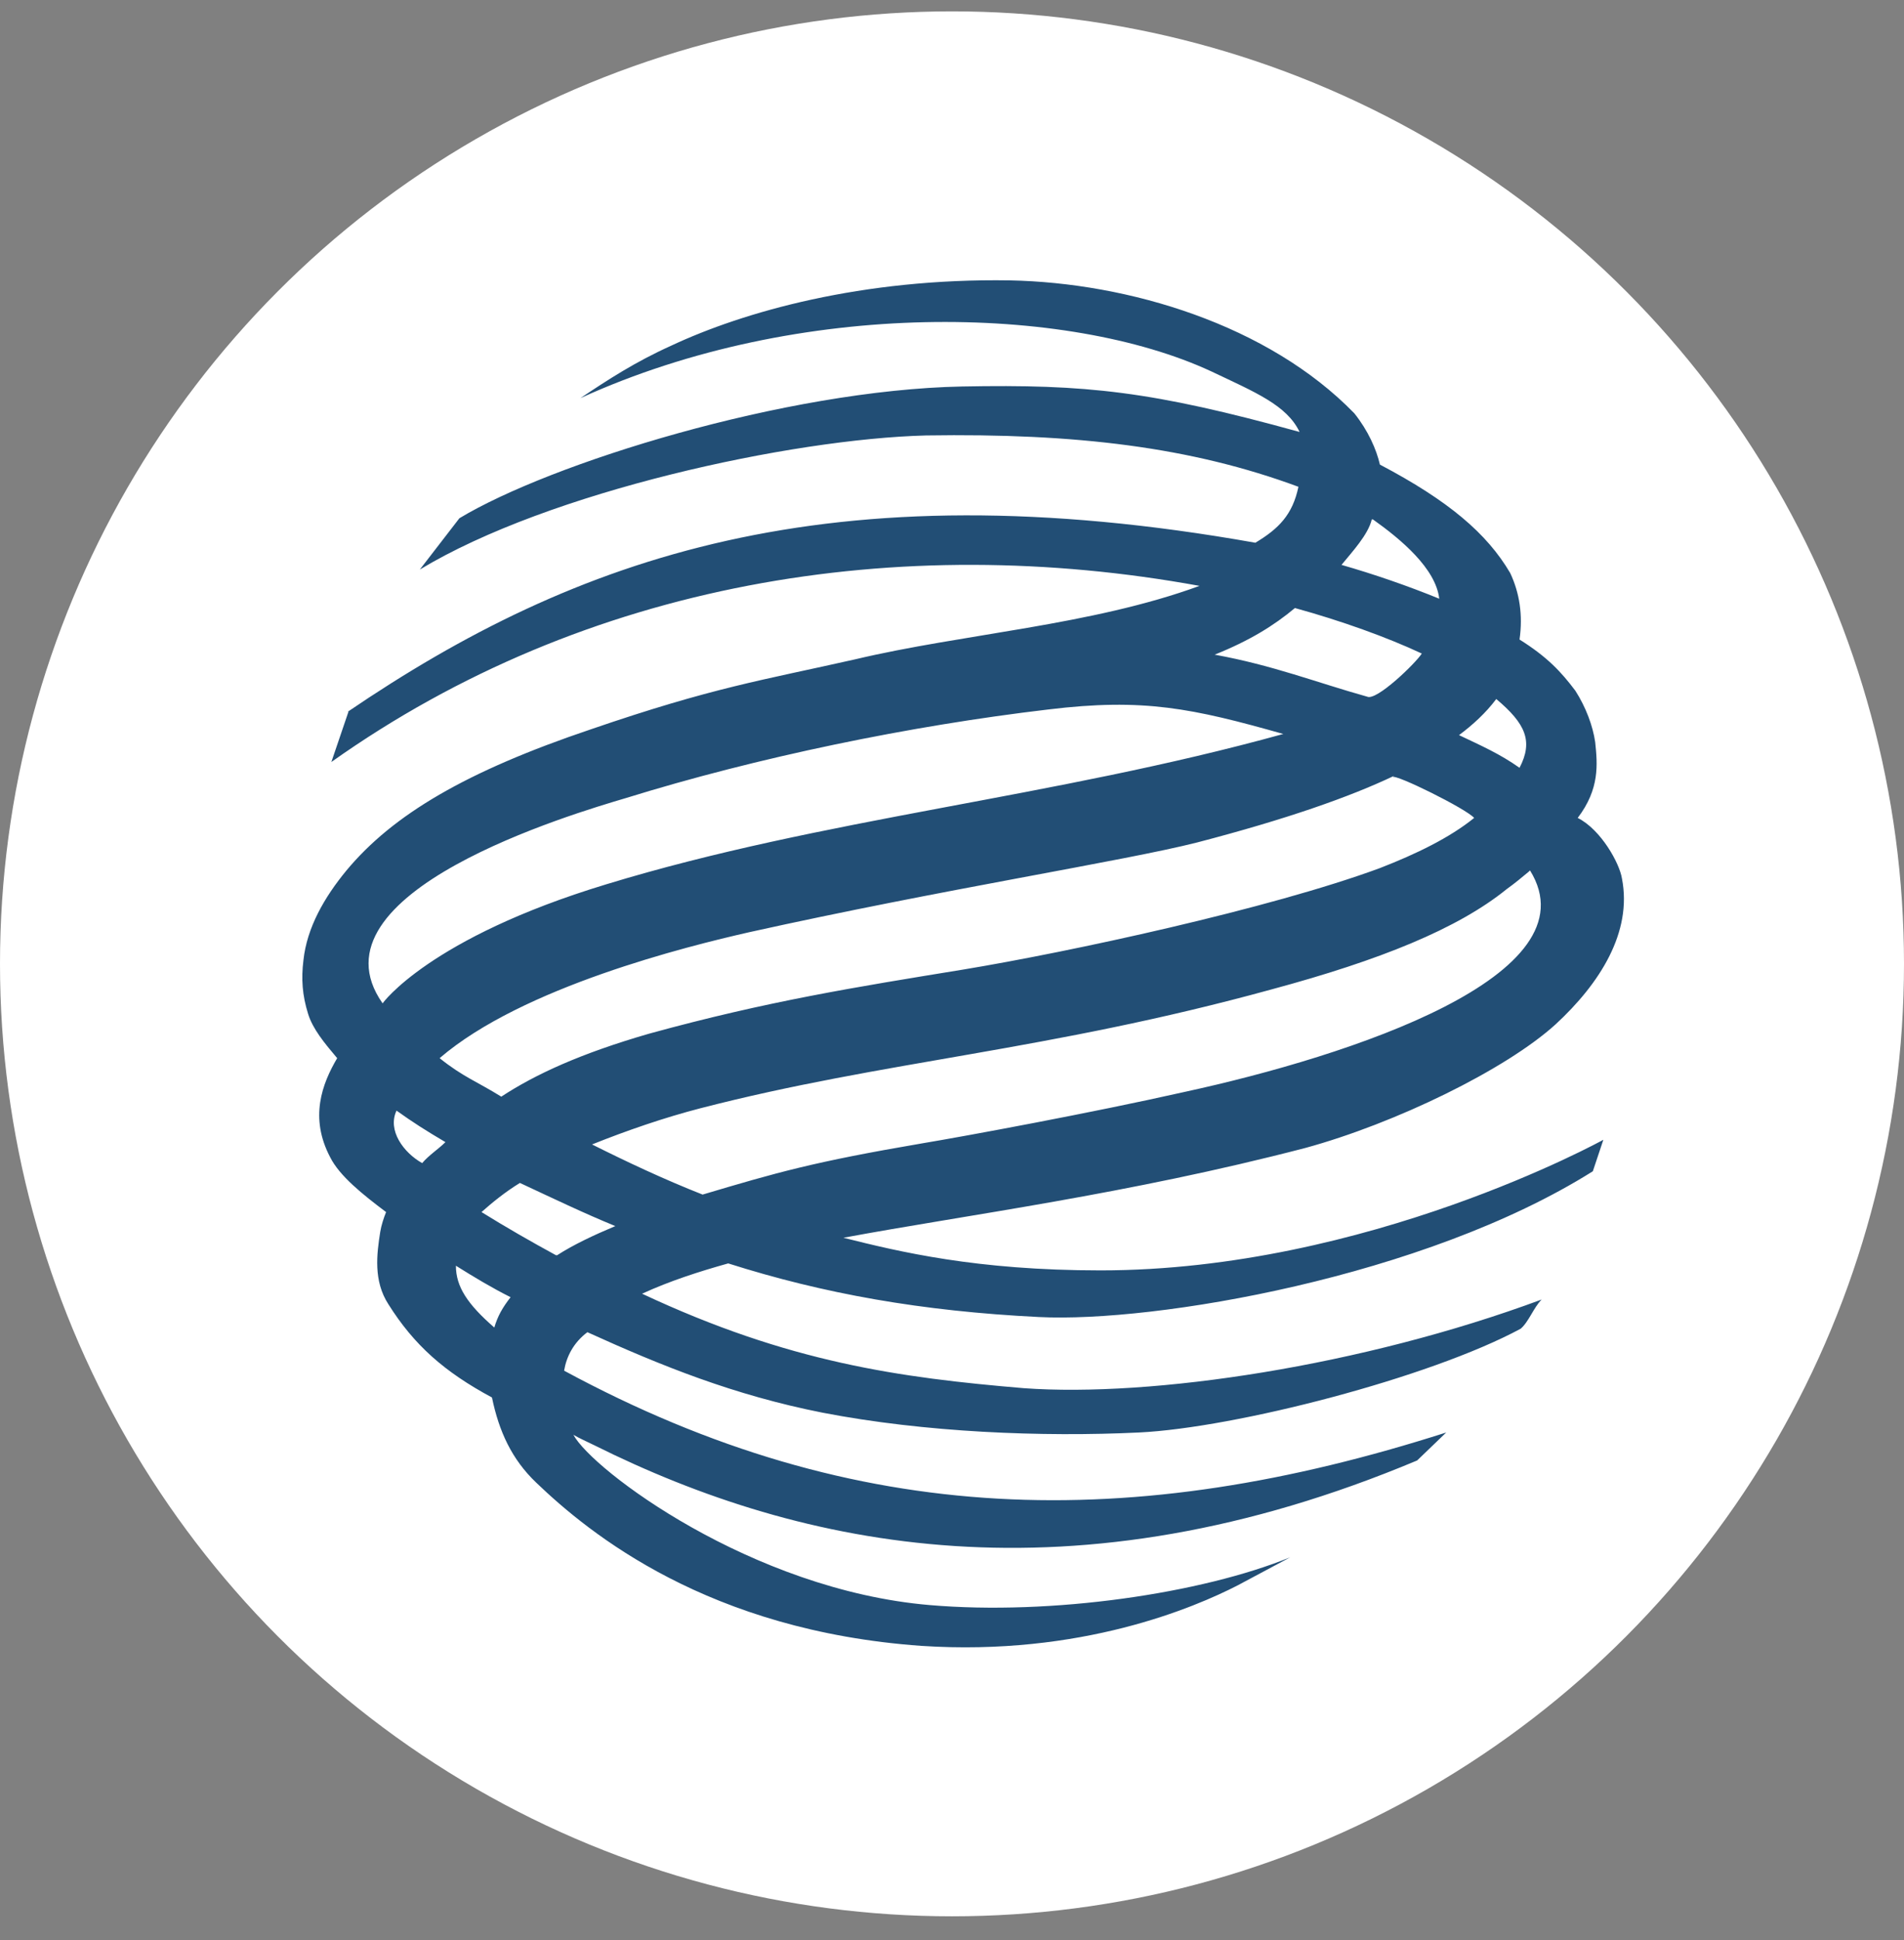
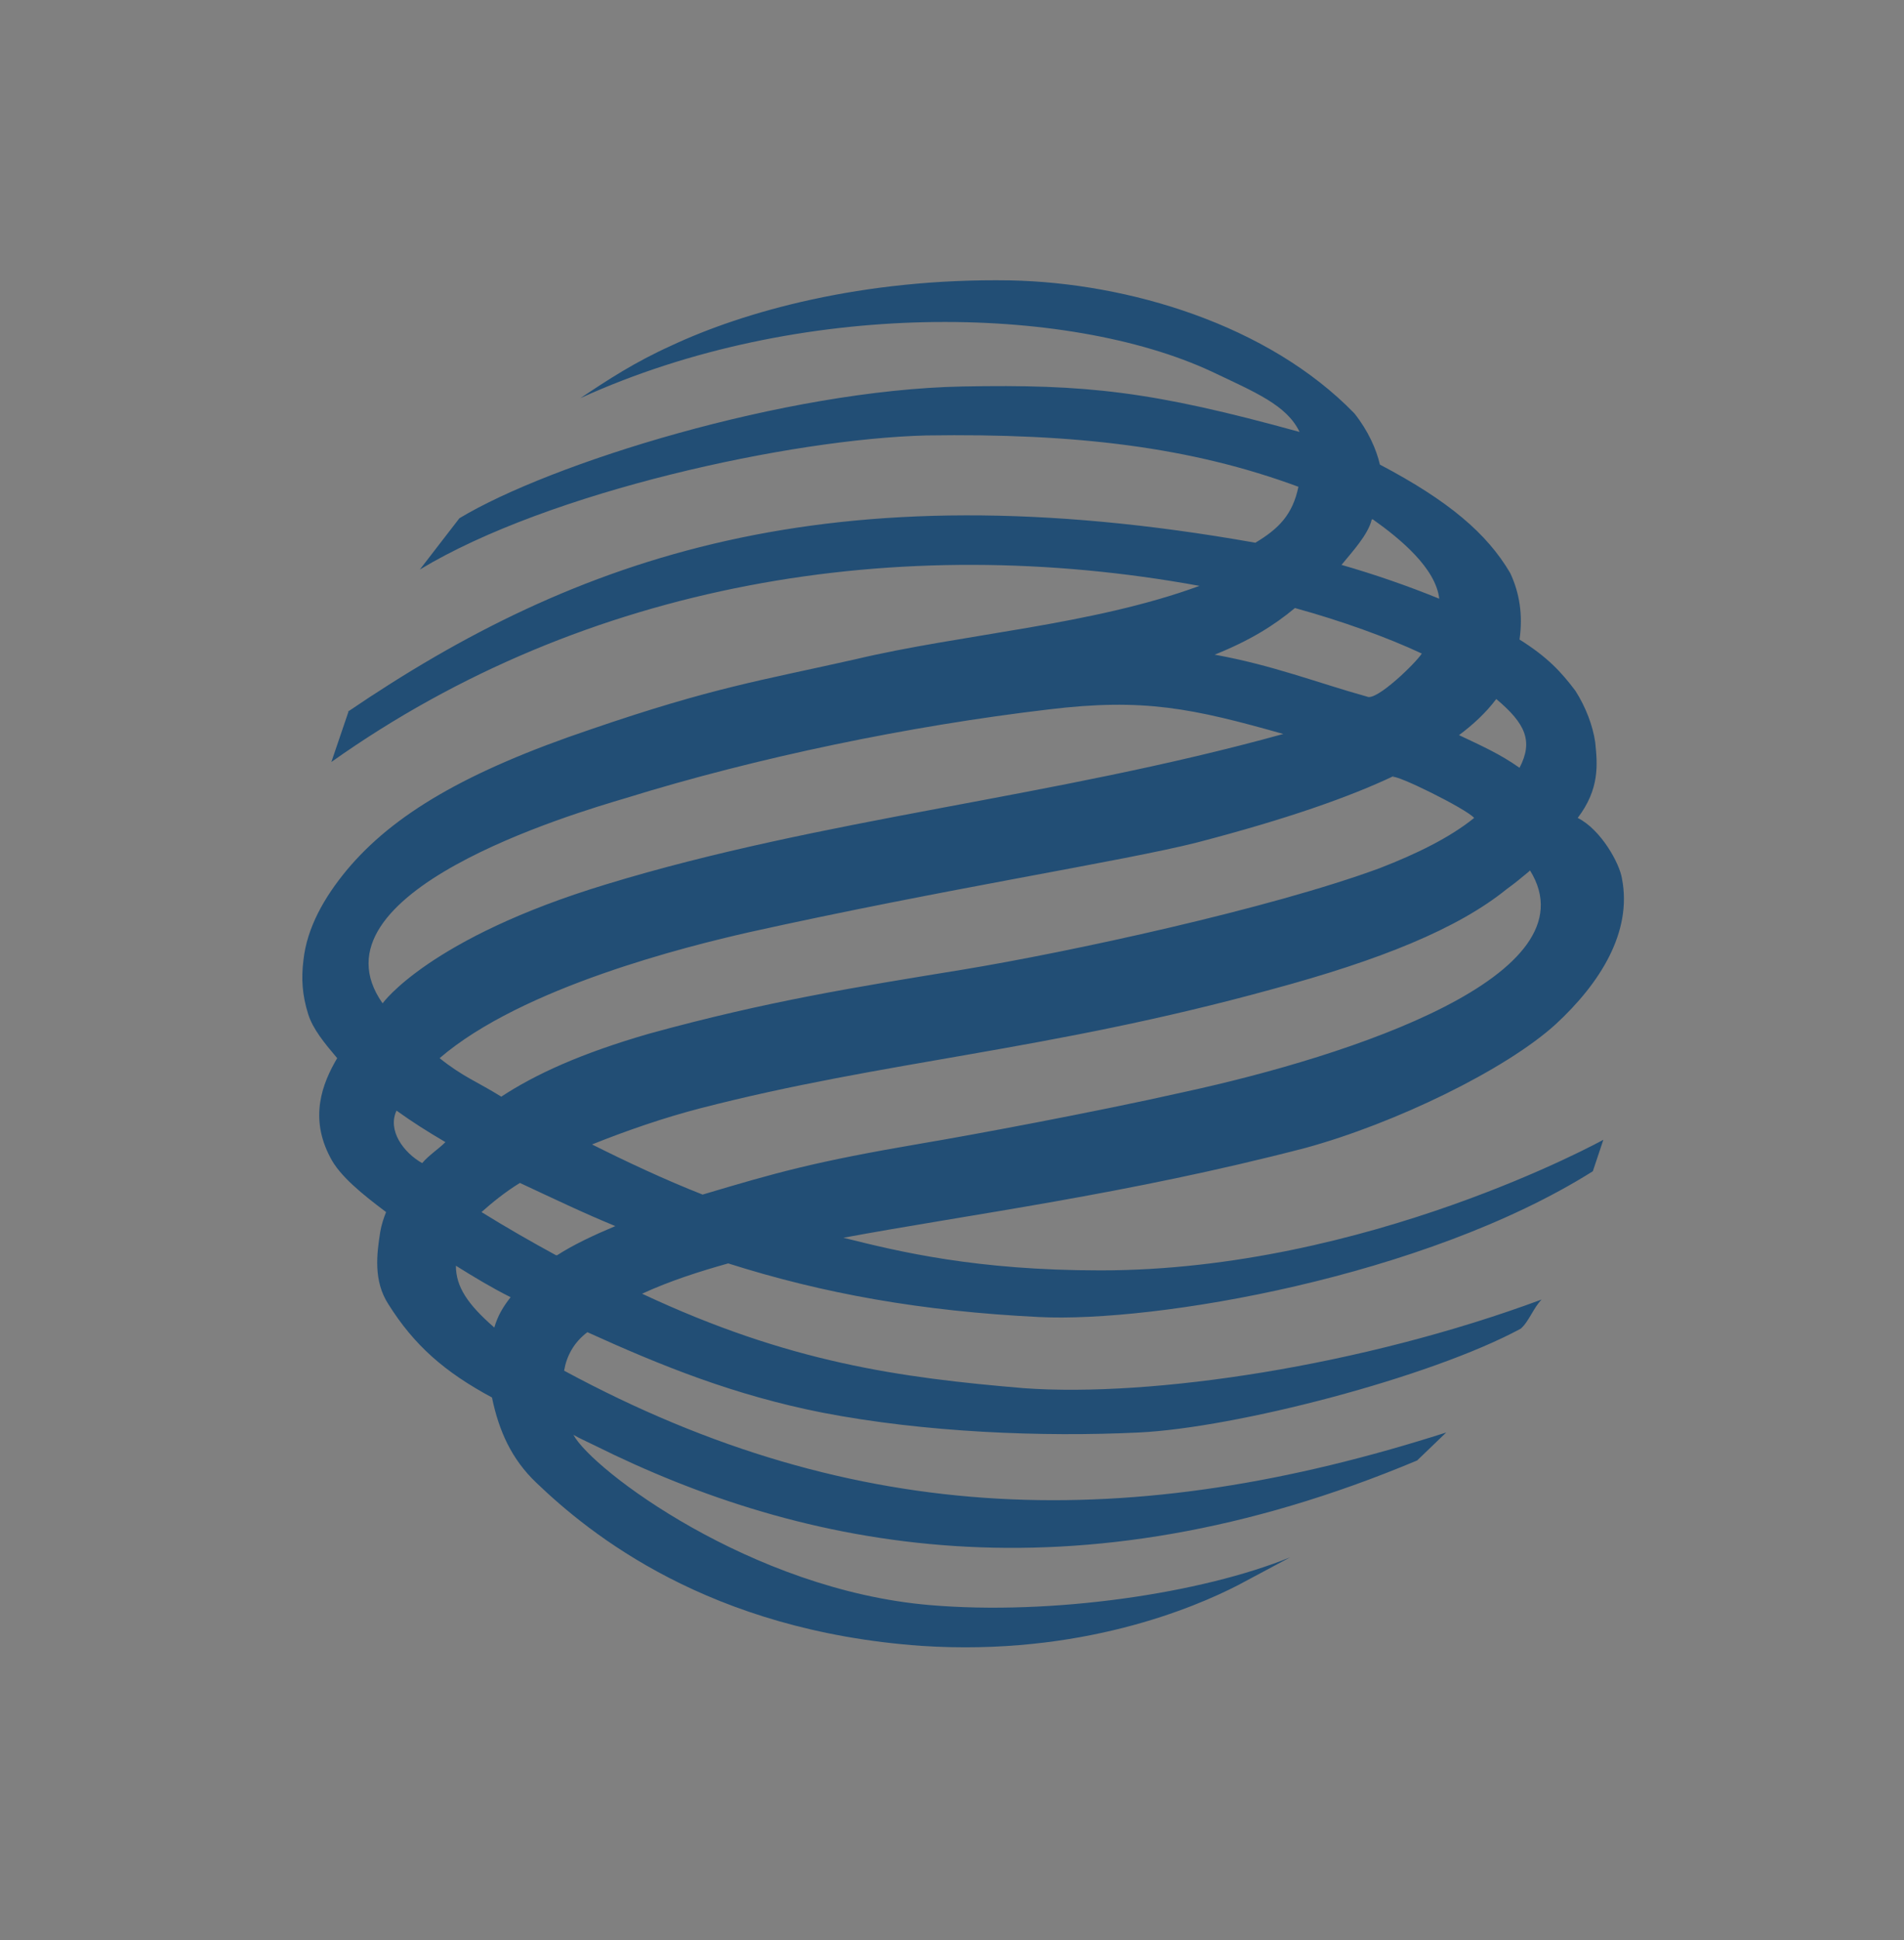
<svg xmlns="http://www.w3.org/2000/svg" width="54" height="55" viewBox="0 0 54 55" fill="none">
  <rect x="0" y="0" width="54" height="55" fill="#808080" stroke="none" />
-   <circle cx="27" cy="27.322" r="27" fill="white" />
  <path fill-rule="evenodd" clip-rule="evenodd" d="M43.36 24.707C43.162 24.872 42.964 25.038 42.733 25.203C41.347 26.327 39.136 27.219 36.066 28.046C29.696 29.797 25.108 30.062 19.861 31.417C18.838 31.682 17.782 32.045 16.791 32.442C17.782 32.938 18.838 33.434 19.927 33.863C22.039 33.235 23.062 32.938 26.165 32.409C27.353 32.211 30.95 31.549 33.591 30.954C38.31 29.93 45.242 27.649 43.393 24.674L43.36 24.707ZM40.324 18.526C39.334 18.063 38.047 17.6 36.726 17.236C36.132 17.732 35.439 18.162 34.449 18.558C36.099 18.856 37.353 19.352 38.773 19.748C39.037 19.881 40.159 18.79 40.324 18.526ZM17.187 25.07C23.359 23.186 29.828 22.624 36.396 20.806C33.822 20.079 32.436 19.782 29.729 20.112C25.802 20.575 21.478 21.467 17.748 22.624C16.296 23.054 8.639 25.302 10.851 28.442C10.851 28.442 12.171 26.591 17.187 25.07ZM12.93 35.88C12.93 36.475 13.26 36.971 14.019 37.632C14.118 37.301 14.25 37.07 14.481 36.772C13.953 36.508 13.458 36.21 12.93 35.88ZM15.801 35.582C16.263 35.285 16.824 35.02 17.451 34.756C16.56 34.392 15.669 33.963 14.745 33.533C14.316 33.797 13.953 34.095 13.656 34.359C14.349 34.789 15.042 35.186 15.768 35.582H15.801ZM39.532 21.996C38.278 22.591 36.495 23.219 33.954 23.881C31.875 24.409 26.759 25.203 21.247 26.426C19.498 26.823 14.811 27.98 12.468 29.996C13.128 30.525 13.524 30.657 14.217 31.087C15.174 30.459 16.461 29.864 18.409 29.302C21.775 28.376 24.283 27.98 27.32 27.484C30.323 26.988 36 25.765 39.136 24.608C40.159 24.211 41.116 23.748 41.809 23.186C41.578 22.922 39.565 21.93 39.499 22.029L39.532 21.996ZM41.38 20.839C42.007 21.137 42.535 21.368 43.096 21.765C43.492 21.005 43.261 20.509 42.436 19.815C42.139 20.211 41.776 20.542 41.38 20.839ZM12.633 32.376C12.072 32.045 11.709 31.814 11.246 31.483C10.982 32.045 11.445 32.673 11.973 32.971C12.171 32.739 12.435 32.574 12.633 32.376ZM38.905 14.724C38.806 15.154 38.343 15.65 38.047 16.013C38.971 16.278 39.928 16.608 40.819 16.972C40.72 16.112 39.73 15.286 38.938 14.724H38.905ZM9.86 20.178C16.329 15.782 23.491 13.236 35.604 15.385C36.264 14.989 36.66 14.592 36.825 13.799C33.789 12.675 30.521 12.278 26.264 12.344C22.435 12.443 15.57 13.931 11.907 16.145L13.029 14.691C15.603 13.137 22.27 11.055 27.287 10.956C30.818 10.889 32.667 11.088 36.858 12.245C36.495 11.485 35.604 11.121 34.35 10.526C30.29 8.642 22.699 8.443 16.461 11.286C17.253 10.757 18.012 10.261 19.036 9.799C21.082 8.84 24.448 7.881 28.64 7.948C32.007 8.014 35.967 9.204 38.41 11.716C38.806 12.212 39.037 12.741 39.136 13.17C41.083 14.195 42.172 15.121 42.832 16.245C43.096 16.807 43.195 17.435 43.096 18.129C43.888 18.625 44.284 19.054 44.681 19.583C44.977 20.046 45.175 20.575 45.242 21.038C45.307 21.666 45.374 22.36 44.746 23.186C45.407 23.517 45.935 24.476 46.001 24.905C46.298 26.426 45.373 27.88 44.119 29.037C42.7 30.326 39.565 31.847 37.023 32.541C31.941 33.863 27.485 34.425 23.92 35.087C25.505 35.483 27.683 36.012 31.214 36.012C38.773 36.012 45.473 32.31 45.473 32.31C45.473 32.31 45.308 32.806 45.175 33.202C40.39 36.21 32.733 37.5 29.465 37.334C26.132 37.169 23.359 36.673 20.653 35.814C19.828 36.045 19.003 36.309 18.21 36.673C22.369 38.623 25.505 39.053 29.036 39.351C32.667 39.615 38.641 38.723 43.723 36.838C43.492 37.07 43.36 37.467 43.129 37.665C40.555 39.053 35.043 40.475 32.304 40.607C29.564 40.739 26.231 40.607 23.326 40.045C20.818 39.549 18.772 38.723 16.659 37.764C16.263 38.062 16.065 38.458 15.999 38.855C24.317 43.35 32.139 43.45 41.017 40.607L40.192 41.4C30.422 45.499 22.765 43.912 16.857 40.97C16.659 40.871 16.428 40.772 16.263 40.673C16.791 41.665 21.313 45.069 26.363 45.499C29.828 45.797 34.086 45.169 36.594 44.144L35.109 44.937C33.888 45.565 30.653 46.953 26.132 46.656C20.092 46.226 16.725 43.483 15.207 42.028C14.514 41.367 14.151 40.574 13.953 39.615C12.6 38.888 11.742 38.128 11.015 36.971C10.586 36.309 10.685 35.549 10.784 34.921C10.817 34.723 10.883 34.525 10.95 34.359C10.289 33.863 9.629 33.334 9.365 32.806C8.771 31.682 9.134 30.723 9.563 29.996C9.2 29.566 8.87 29.169 8.738 28.74C8.573 28.211 8.54 27.748 8.606 27.219C8.705 26.294 9.2 25.434 9.827 24.674C11.148 23.087 13.227 21.864 16.758 20.674C20.224 19.484 21.61 19.286 24.25 18.691C27.32 17.963 30.95 17.732 34.02 16.608C25.505 15.055 16.626 16.476 9.398 21.6L9.893 20.145L9.86 20.178Z" fill="#224E75" />
</svg>